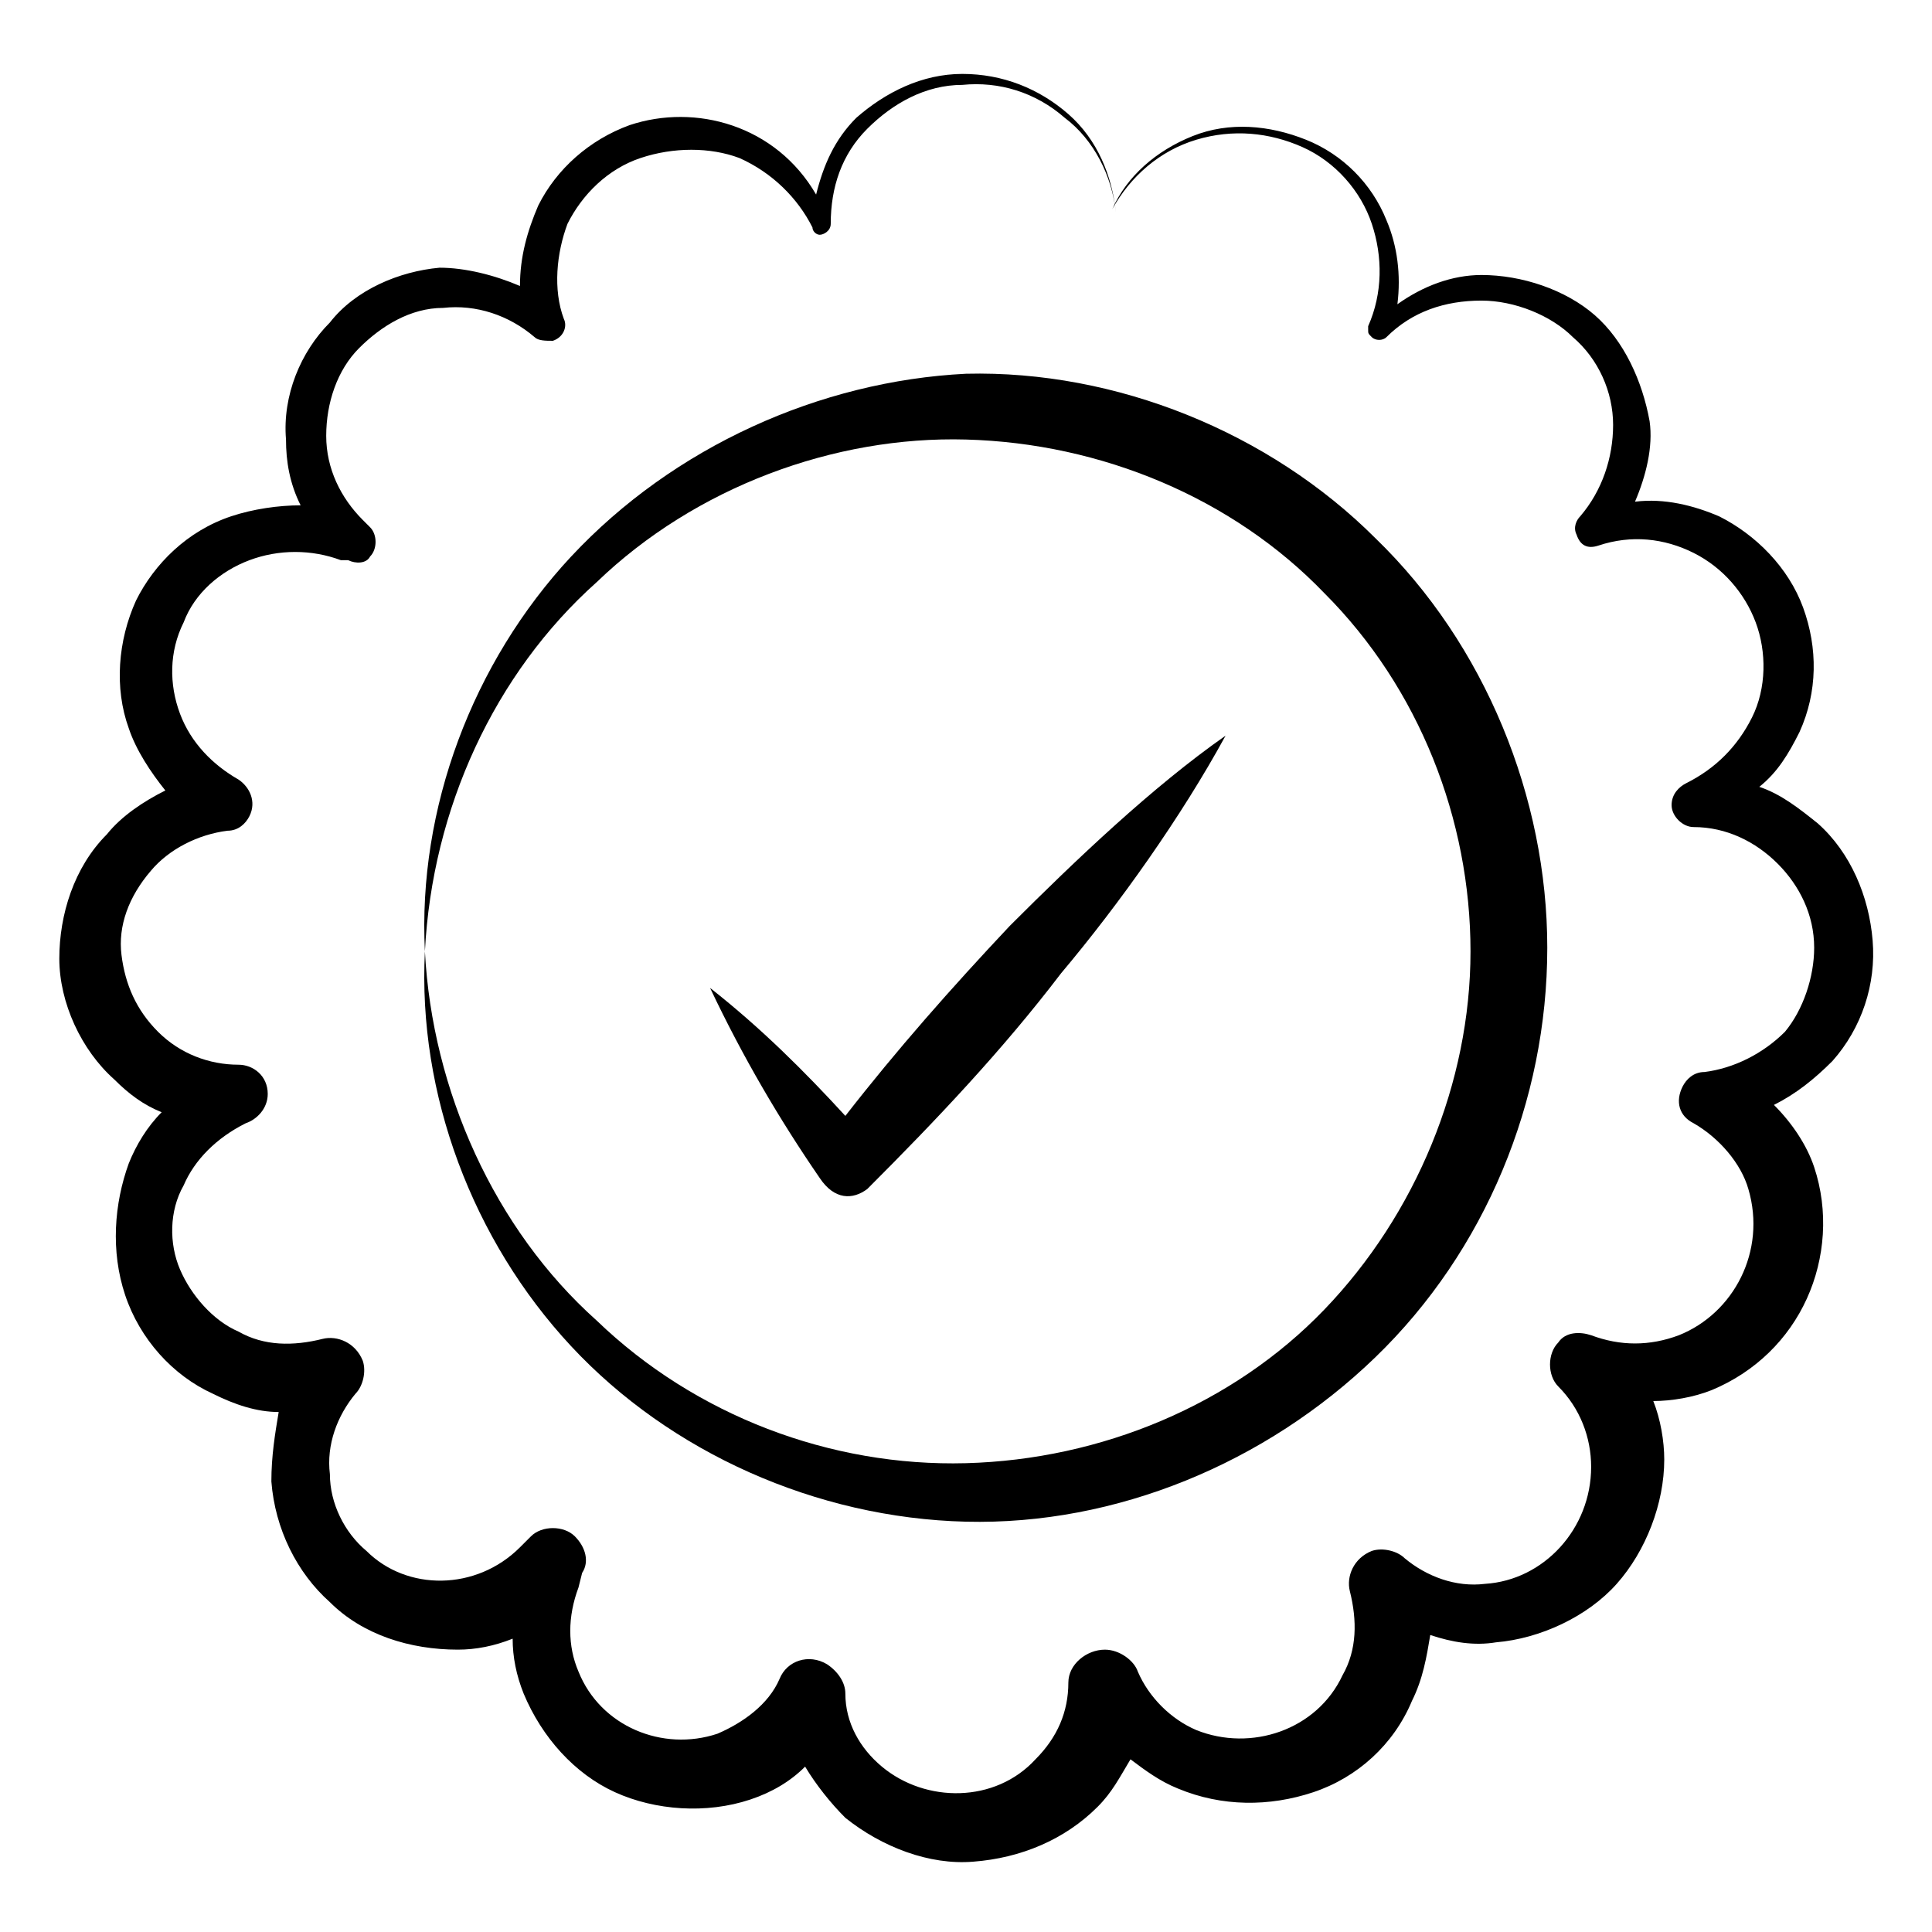
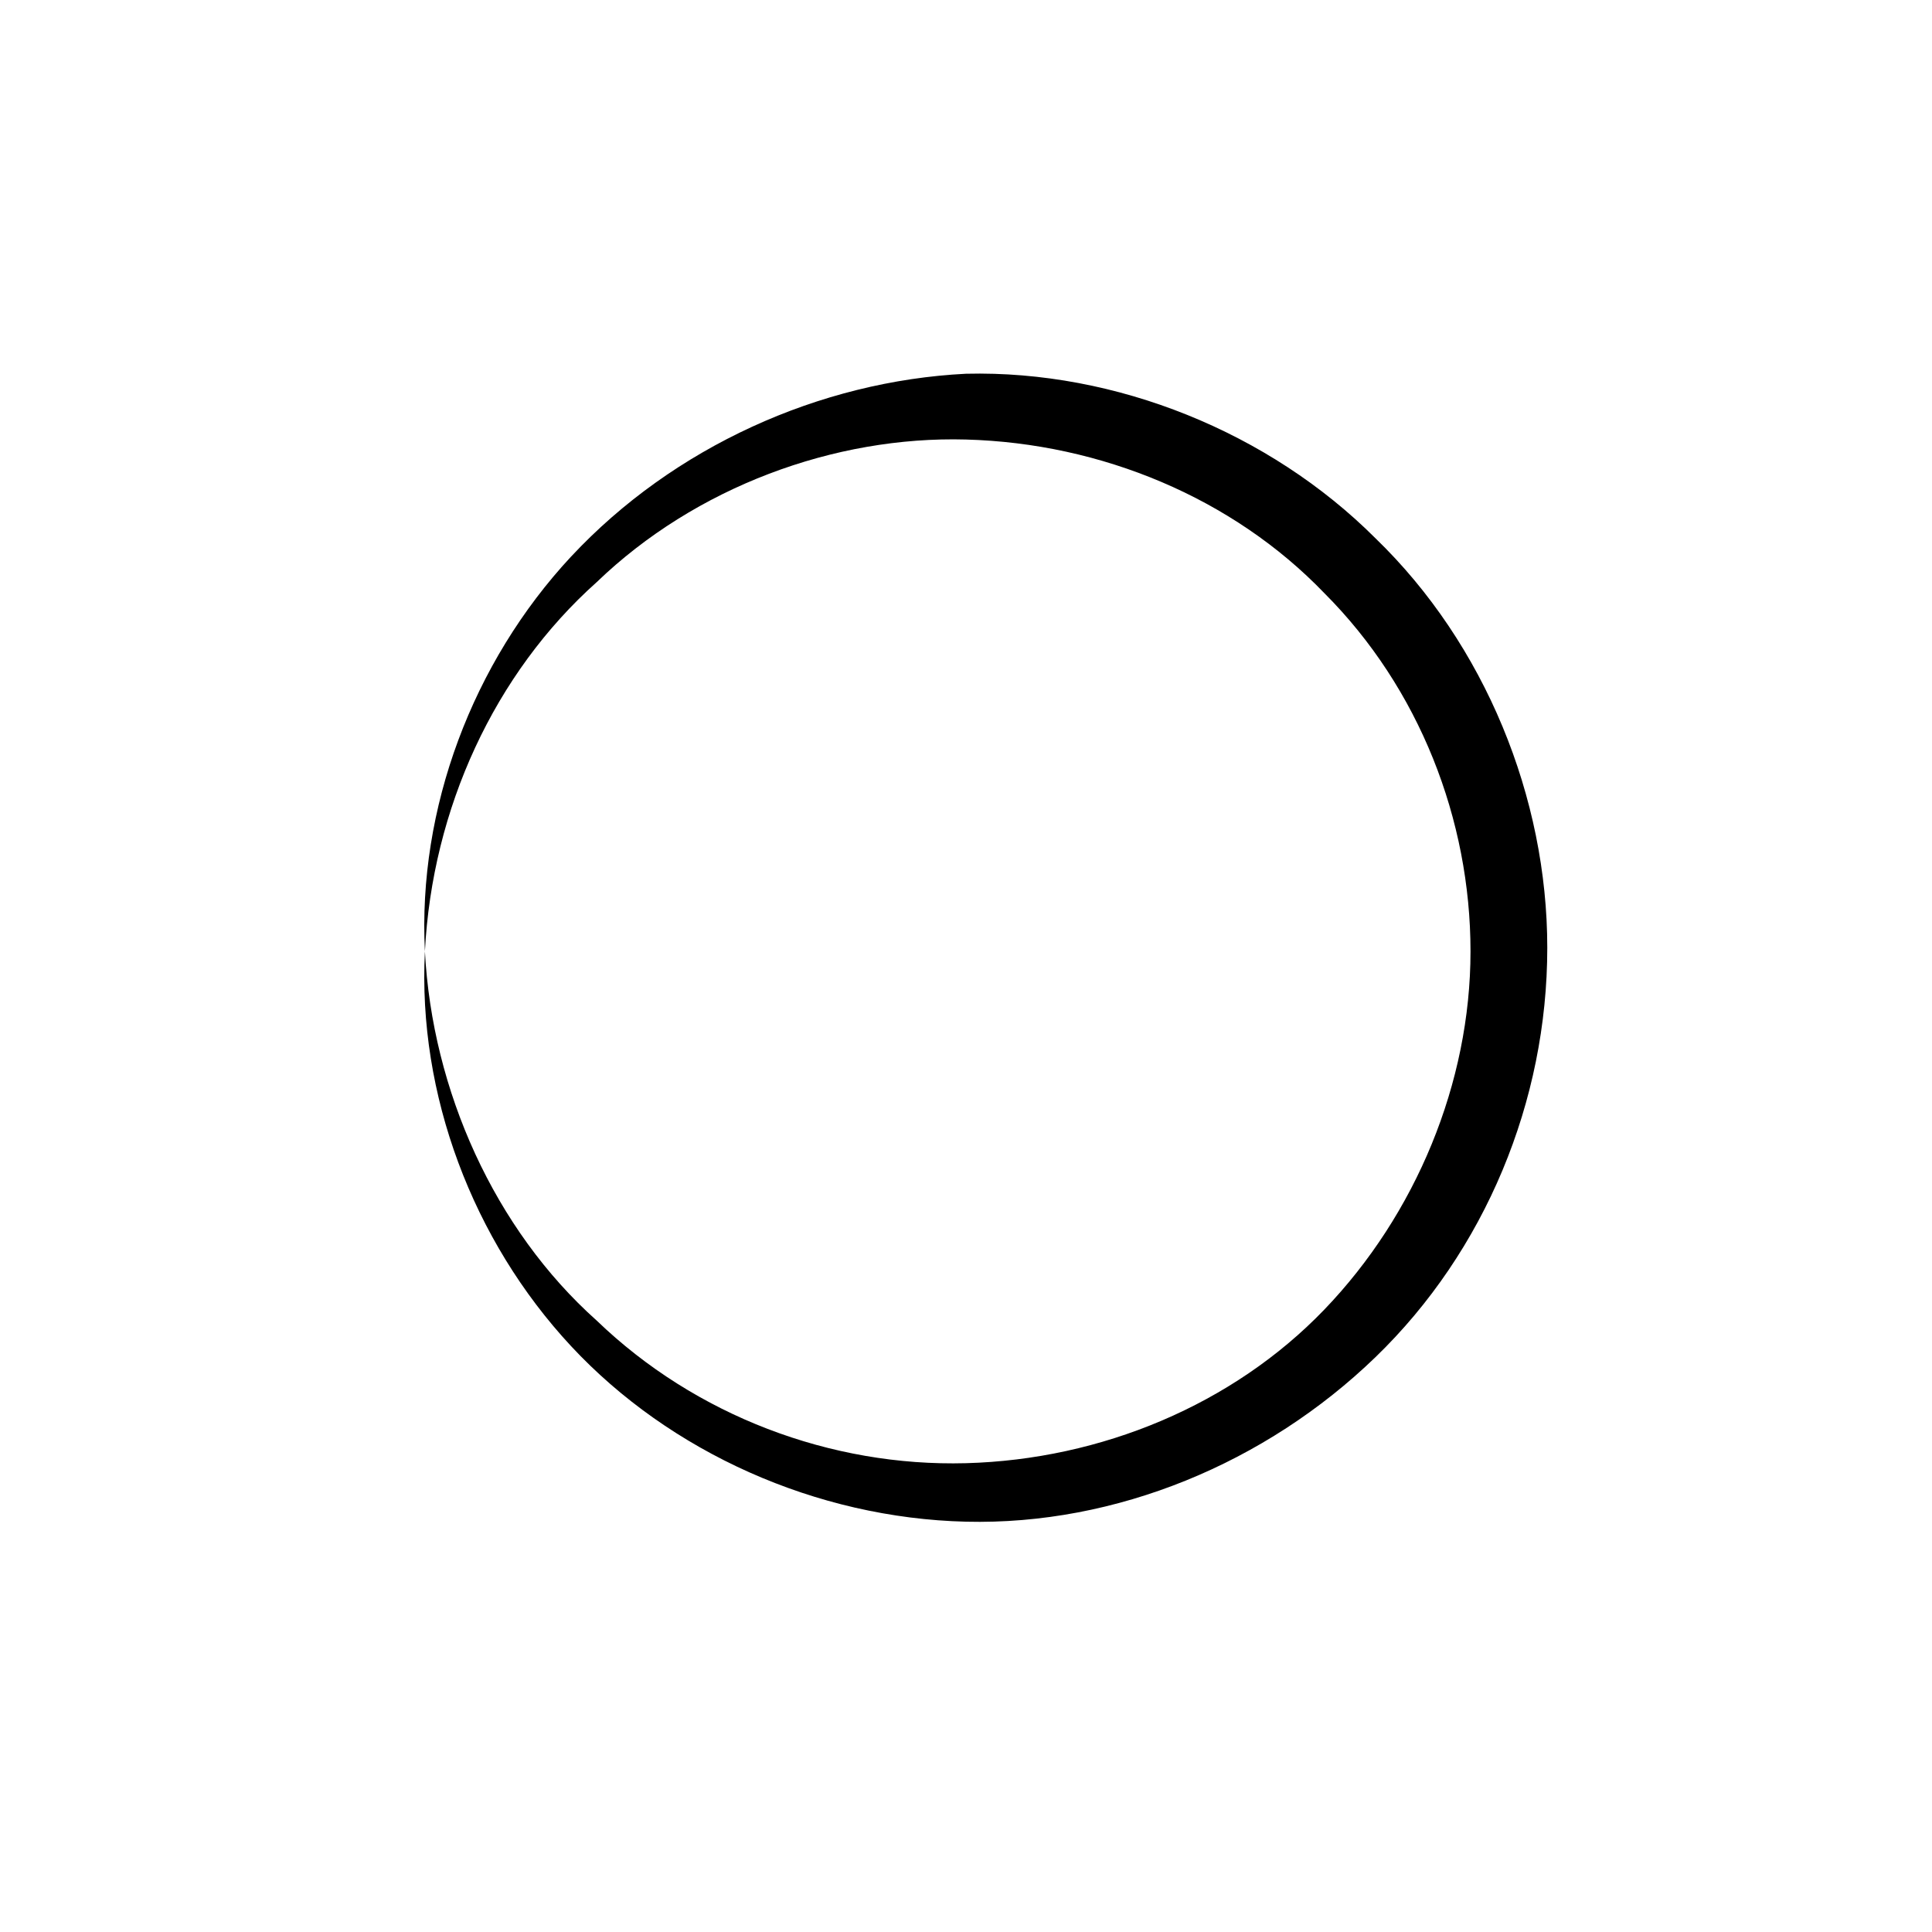
<svg xmlns="http://www.w3.org/2000/svg" fill="#000000" width="800px" height="800px" version="1.1" viewBox="144 144 512 512">
  <g>
-     <path d="m159.72 398.06c0 11.625 5.812 24.223 14.531 31.973 3.875 3.875 7.75 6.781 12.594 8.719-3.875 3.875-6.781 8.719-8.719 13.562-3.871 10.66-4.84 23.254-0.965 34.879s12.594 21.316 23.254 26.16c5.812 2.906 11.625 4.844 17.438 4.844-0.969 5.812-1.938 11.629-1.938 18.41 0.969 12.594 6.781 24.223 15.5 31.973 8.719 8.719 21.316 12.594 33.91 12.594 4.844 0 9.688-0.969 14.531-2.906 0 4.844 0.969 9.688 2.906 14.531 4.844 11.625 13.562 21.316 24.223 26.16 10.656 4.844 24.223 5.812 35.848 1.938 5.812-1.938 10.656-4.844 14.531-8.719 2.906 4.844 6.781 9.688 10.656 13.562 9.688 7.75 22.285 12.594 33.91 11.625 12.594-0.969 24.223-5.812 32.941-14.531 3.875-3.875 5.812-7.75 8.719-12.594 3.875 2.906 7.75 5.812 12.594 7.75 11.625 4.844 24.223 4.844 35.848 0.969s21.316-12.594 26.16-24.223c2.906-5.812 3.875-11.625 4.844-17.441 5.812 1.938 11.625 2.906 17.441 1.938 11.625-0.969 24.223-6.781 31.973-15.5s12.594-21.316 12.594-32.941c0-4.844-0.969-10.656-2.906-15.5 4.844 0 10.656-0.969 15.5-2.906 11.625-4.844 20.348-13.562 25.191-24.223 4.844-10.656 5.812-23.254 1.938-34.879-1.938-5.812-5.812-11.625-10.656-16.469 5.812-2.906 10.656-6.781 15.5-11.625 7.75-8.719 11.625-20.348 10.656-31.973s-5.812-23.254-14.531-31.004c-4.844-3.875-9.688-7.75-15.5-9.688 4.844-3.875 7.75-8.719 10.656-14.531 4.844-10.656 4.844-22.285 0.969-32.941s-12.594-19.379-22.285-24.223c-6.781-2.906-14.531-4.844-22.285-3.875 2.906-6.781 4.844-14.531 3.875-21.316-1.926-10.66-6.769-21.316-14.52-28.102-7.75-6.781-19.379-10.656-30.035-10.656-7.75 0-15.5 2.906-22.285 7.75 0.969-7.75 0-15.5-2.906-22.285-3.875-9.688-11.625-17.441-21.316-21.316-9.688-3.875-20.348-4.844-30.035-0.969s-17.441 10.656-21.316 19.379c4.844-8.719 12.594-15.5 22.285-18.41 9.688-2.906 19.379-1.938 28.098 1.938s15.5 11.625 18.41 20.348c2.906 8.719 2.906 18.41-0.969 27.129v0.969c0 0.969 0 0.969 0.969 1.938s2.906 0.969 3.875 0c6.781-6.781 15.5-9.688 25.191-9.688 8.719 0 18.41 3.875 24.223 9.688 6.781 5.812 10.656 14.531 10.656 23.254 0 8.719-2.906 17.441-8.719 24.223-0.969 0.969-1.938 2.906-0.969 4.844 0.969 2.906 2.906 3.875 5.812 2.906 8.719-2.906 17.441-1.938 25.191 1.938s13.562 10.656 16.469 18.41c2.906 7.75 2.906 17.441-0.969 25.191s-9.688 13.562-17.441 17.441c-1.938 0.969-3.875 2.906-3.875 5.812s2.906 5.812 5.812 5.812c8.719 0 16.469 3.875 22.285 9.688 5.812 5.812 9.688 13.562 9.688 22.285 0 7.75-2.906 16.469-7.75 22.285-5.812 5.812-13.562 9.688-21.316 10.656-2.906 0-4.844 1.938-5.812 3.875-1.938 3.875-0.969 7.75 2.906 9.688 6.781 3.875 12.594 10.656 14.531 17.441 4.844 16.469-3.875 32.941-18.41 38.754-7.75 2.906-15.5 2.906-23.254 0-2.906-0.969-6.781-0.969-8.719 1.938-2.906 2.906-2.906 8.719 0 11.625 5.812 5.812 8.719 13.562 8.719 21.316 0 16.469-12.594 30.035-28.098 31.004-7.75 0.969-15.5-1.938-21.316-6.781-1.938-1.938-5.812-2.906-8.719-1.938-4.844 1.938-6.781 6.781-5.812 10.656 1.938 7.75 1.938 15.5-1.938 22.285-6.781 14.531-24.223 20.348-38.754 14.531-6.781-2.906-12.594-8.719-15.5-15.5-0.969-2.906-4.844-5.812-8.719-5.812-4.844 0-9.688 3.875-9.688 8.719 0 7.75-2.906 14.531-8.719 20.348-10.656 11.625-29.066 11.625-40.691 1.938-5.812-4.844-9.688-11.625-9.688-19.379 0-2.906-1.938-5.812-4.844-7.75-4.844-2.906-10.656-0.969-12.594 3.875-2.906 6.781-9.688 11.625-16.469 14.531-14.531 4.844-31.004-1.938-36.816-16.469-2.906-6.781-2.906-14.531 0-22.285l0.969-3.875c1.938-2.906 0.969-6.781-1.938-9.688s-8.719-2.906-11.625 0l-2.906 2.906c-11.625 11.625-30.035 11.625-40.691 0.969-5.812-4.844-9.688-12.594-9.688-20.348-0.969-7.75 1.938-15.5 6.781-21.316 1.938-1.938 2.906-5.812 1.938-8.719-1.938-4.844-6.781-6.781-10.656-5.812-7.75 1.938-15.5 1.938-22.285-1.938-6.781-2.906-12.594-9.688-15.5-16.469s-2.906-15.5 0.969-22.285c2.906-6.781 8.719-12.594 16.469-16.469l-2.906 0.969 2.906-0.969c2.906-0.969 5.812-3.875 5.812-7.75 0-4.844-3.875-7.75-7.75-7.75-7.75 0-15.5-2.906-21.316-8.719-5.812-5.812-8.719-12.594-9.688-20.348-0.969-7.75 1.938-15.5 7.75-22.285 4.844-5.812 12.594-9.688 20.348-10.656 2.906 0 4.844-1.938 5.812-3.875 1.938-3.875 0-7.75-2.906-9.688-6.781-3.875-12.594-9.688-15.5-17.441-2.906-7.75-2.906-16.469 0.969-24.223 2.906-7.75 9.688-13.562 17.441-16.469 7.75-2.906 16.469-2.906 24.223 0h1.938c1.926 0.961 4.832 0.961 5.801-0.977 1.938-1.938 1.938-5.812 0-7.75l-1.938-1.938c-5.812-5.812-9.688-13.562-9.688-22.285 0-8.719 2.906-17.441 8.719-23.254s13.562-10.656 22.281-10.656c8.719-0.969 17.441 1.938 24.223 7.75 0.969 0.969 2.906 0.969 4.844 0.969 2.906-0.969 3.875-3.875 2.906-5.812-2.906-7.75-1.938-17.441 0.969-25.191 3.875-7.75 10.656-14.531 19.379-17.441 8.719-2.906 18.41-2.906 26.16 0 8.719 3.875 15.5 10.656 19.379 18.41v-0.969 0.969c0 0.969 0.969 1.938 1.938 1.938s2.906-0.969 2.906-2.906c0-9.688 2.906-18.41 9.688-25.191s15.5-11.625 25.191-11.625c9.688-0.969 19.379 1.938 27.129 8.719 7.75 5.812 12.594 15.5 13.562 25.191-0.969-9.688-4.844-19.379-12.594-26.16s-17.441-10.656-28.098-10.656-20.348 4.844-28.098 11.625c-5.812 5.812-8.719 12.594-10.656 20.348-10.66-18.406-31.977-24.219-49.414-18.406-10.656 3.875-19.379 11.625-24.223 21.316-2.906 6.781-4.844 13.562-4.844 21.316-6.781-2.906-14.531-4.844-21.316-4.844-10.656 0.965-22.281 5.809-29.062 14.527-7.75 7.75-12.594 19.379-11.625 31.004 0 5.812 0.969 11.625 3.875 17.441-5.812 0-12.594 0.969-18.41 2.906-11.629 3.875-20.348 12.594-25.191 22.285-4.844 10.656-5.812 23.254-1.938 33.91 1.938 5.812 5.812 11.625 9.688 16.469-5.812 2.906-11.625 6.781-15.5 11.625-8.723 8.723-12.598 21.316-12.598 32.945z" />
    <path d="m295.36 291.48c-26.16 28.098-40.691 66.852-38.754 104.64 1.938-37.785 18.41-73.633 45.535-97.855 26.16-25.191 62.977-38.754 97.855-37.785 35.848 0.969 70.727 15.5 94.949 40.691 25.191 25.191 38.754 60.07 38.754 94.949s-14.531 69.758-38.754 94.949c-24.223 25.191-59.102 39.723-94.949 40.691s-71.695-12.594-97.855-37.785c-27.129-24.223-43.598-61.039-45.535-97.855-1.938 37.785 12.594 76.539 38.754 104.64 26.16 28.098 64.914 45.535 104.64 46.504s79.445-15.5 108.51-43.598c29.066-28.098 45.535-67.82 45.535-108.51 0-39.723-16.469-80.414-45.535-108.51-28.098-28.098-68.789-44.566-108.51-43.598-38.754 1.938-77.508 19.375-104.64 48.441z" />
-     <path d="m373.84 459.1c18.41-18.41 35.848-36.816 51.352-57.164 15.5-18.41 31.973-41.66 43.598-62.977-19.379 13.562-39.723 32.941-57.164 50.383-15.5 16.469-30.035 32.941-43.598 50.383-10.656-11.625-22.285-23.254-35.848-33.91 8.719 18.41 18.41 34.879 29.066 50.383 3.875 5.809 8.719 5.809 12.594 2.902z" />
  </g>
</svg>